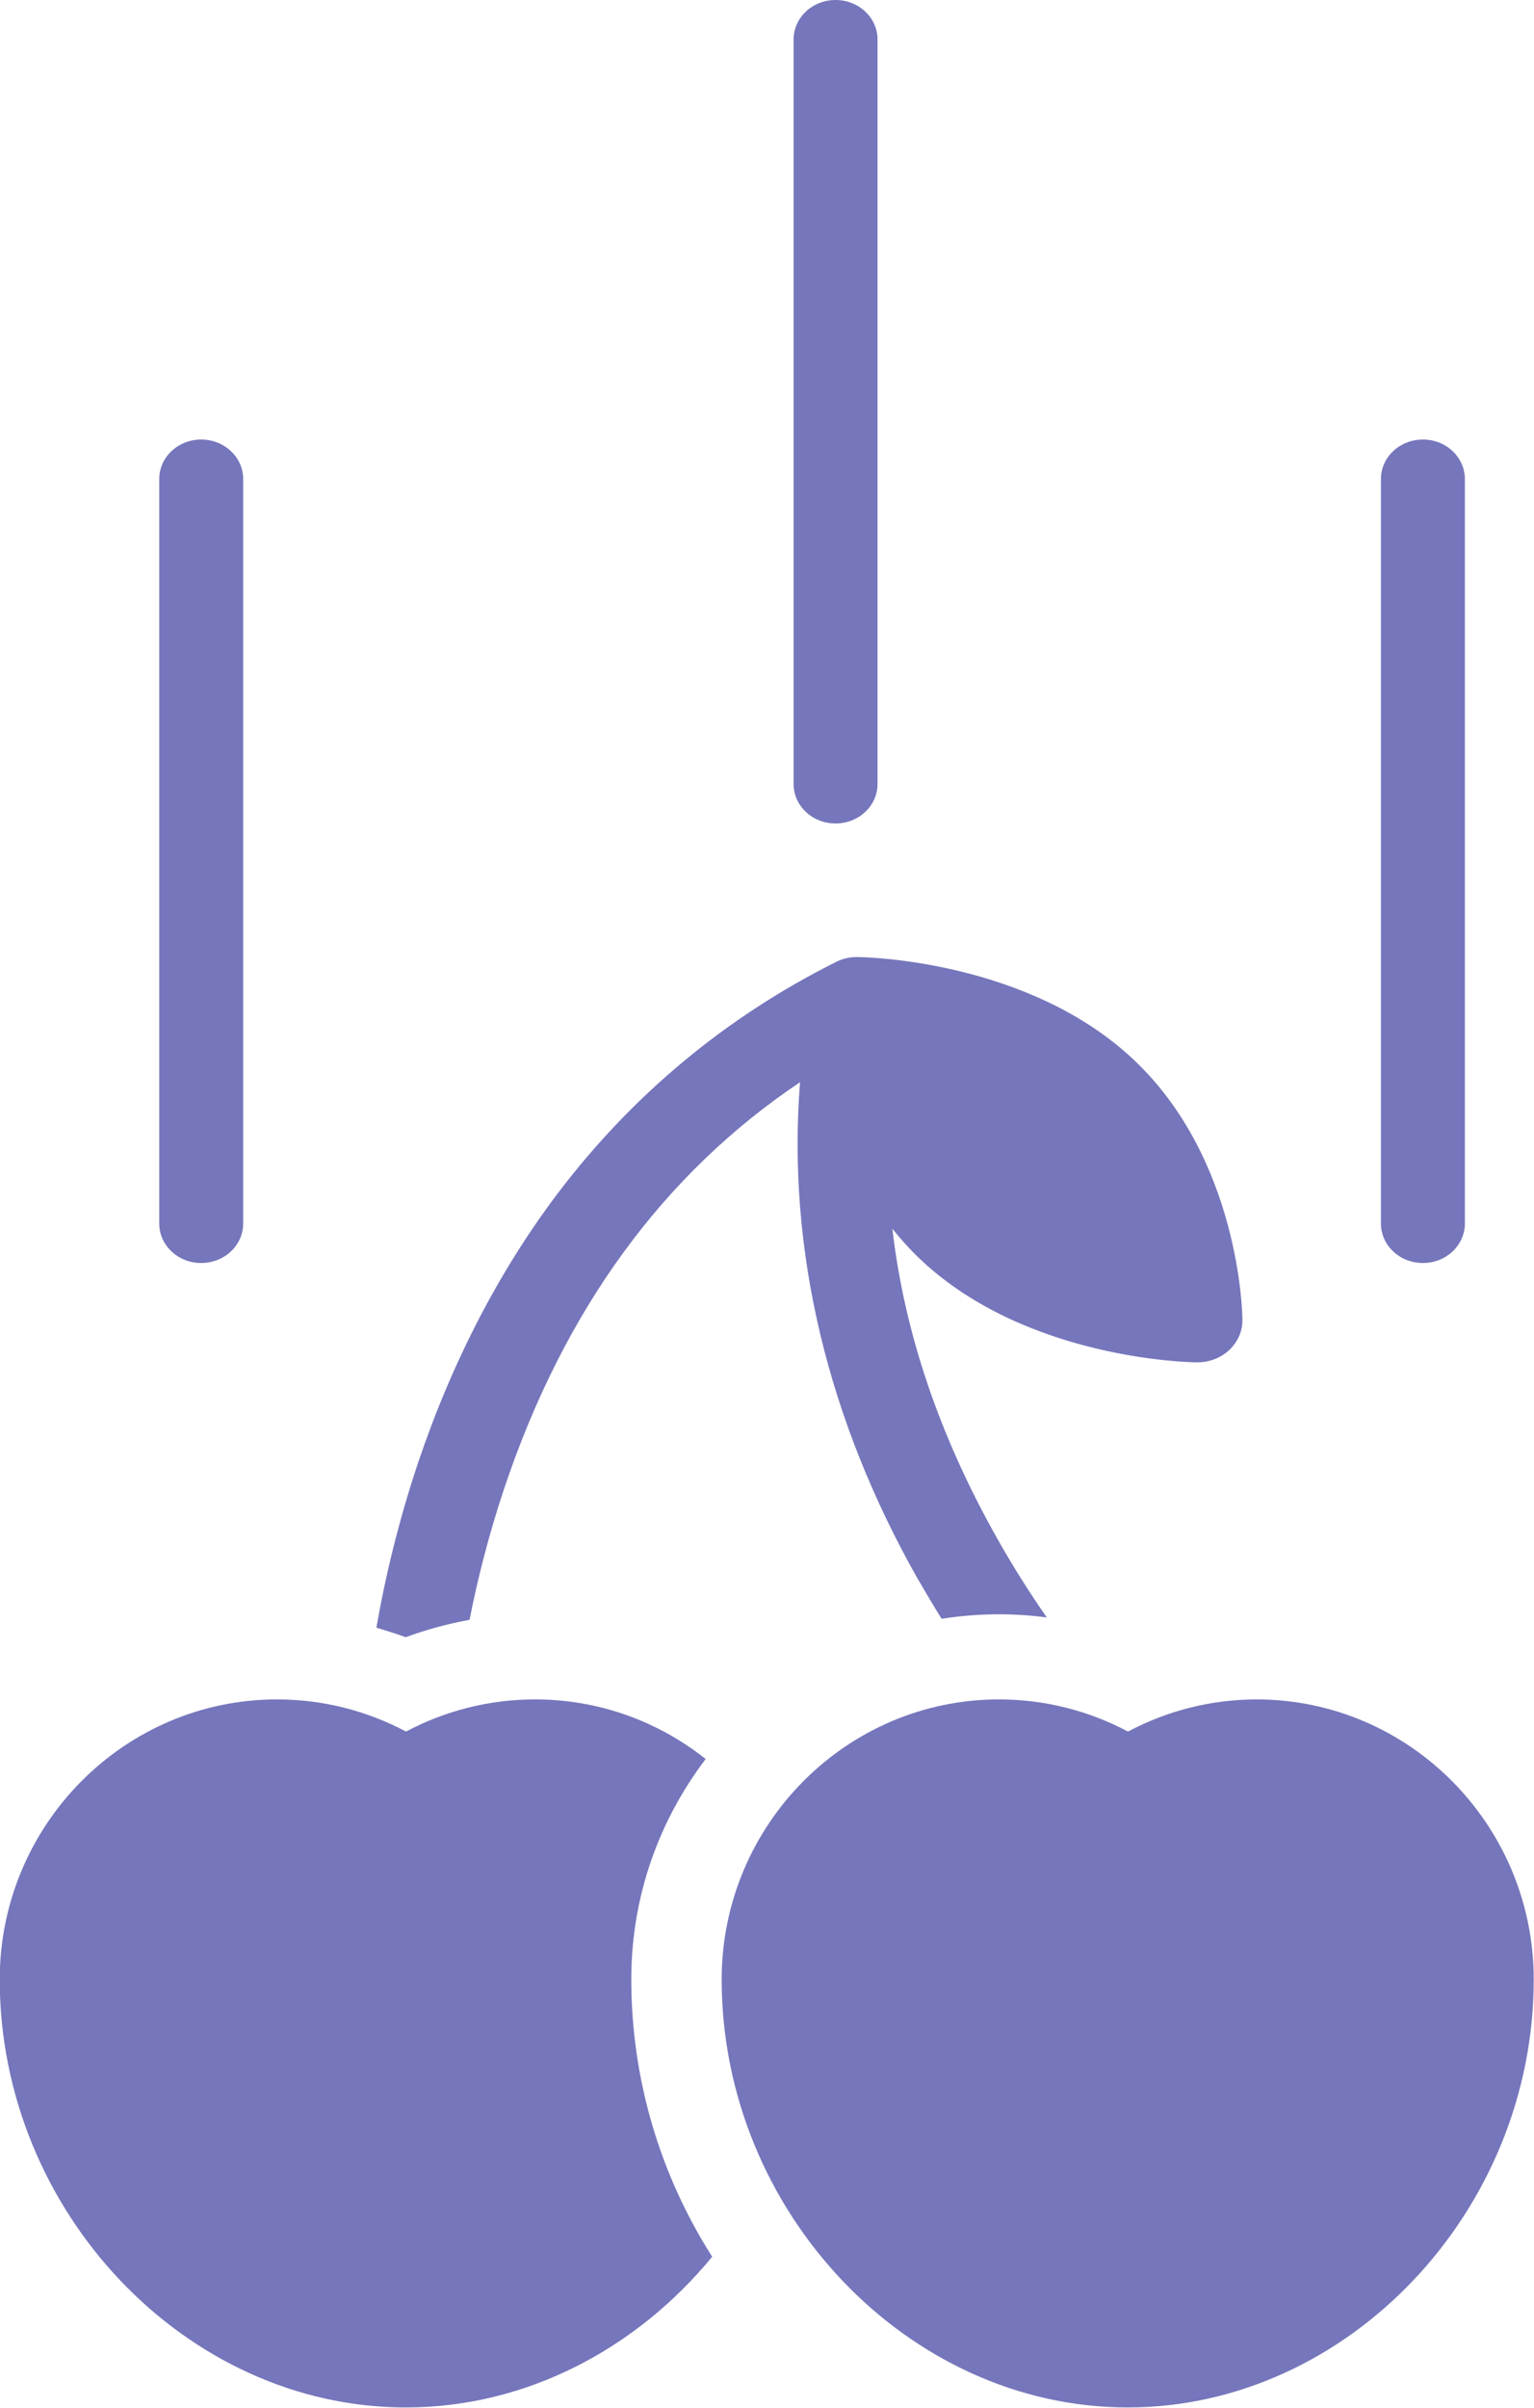
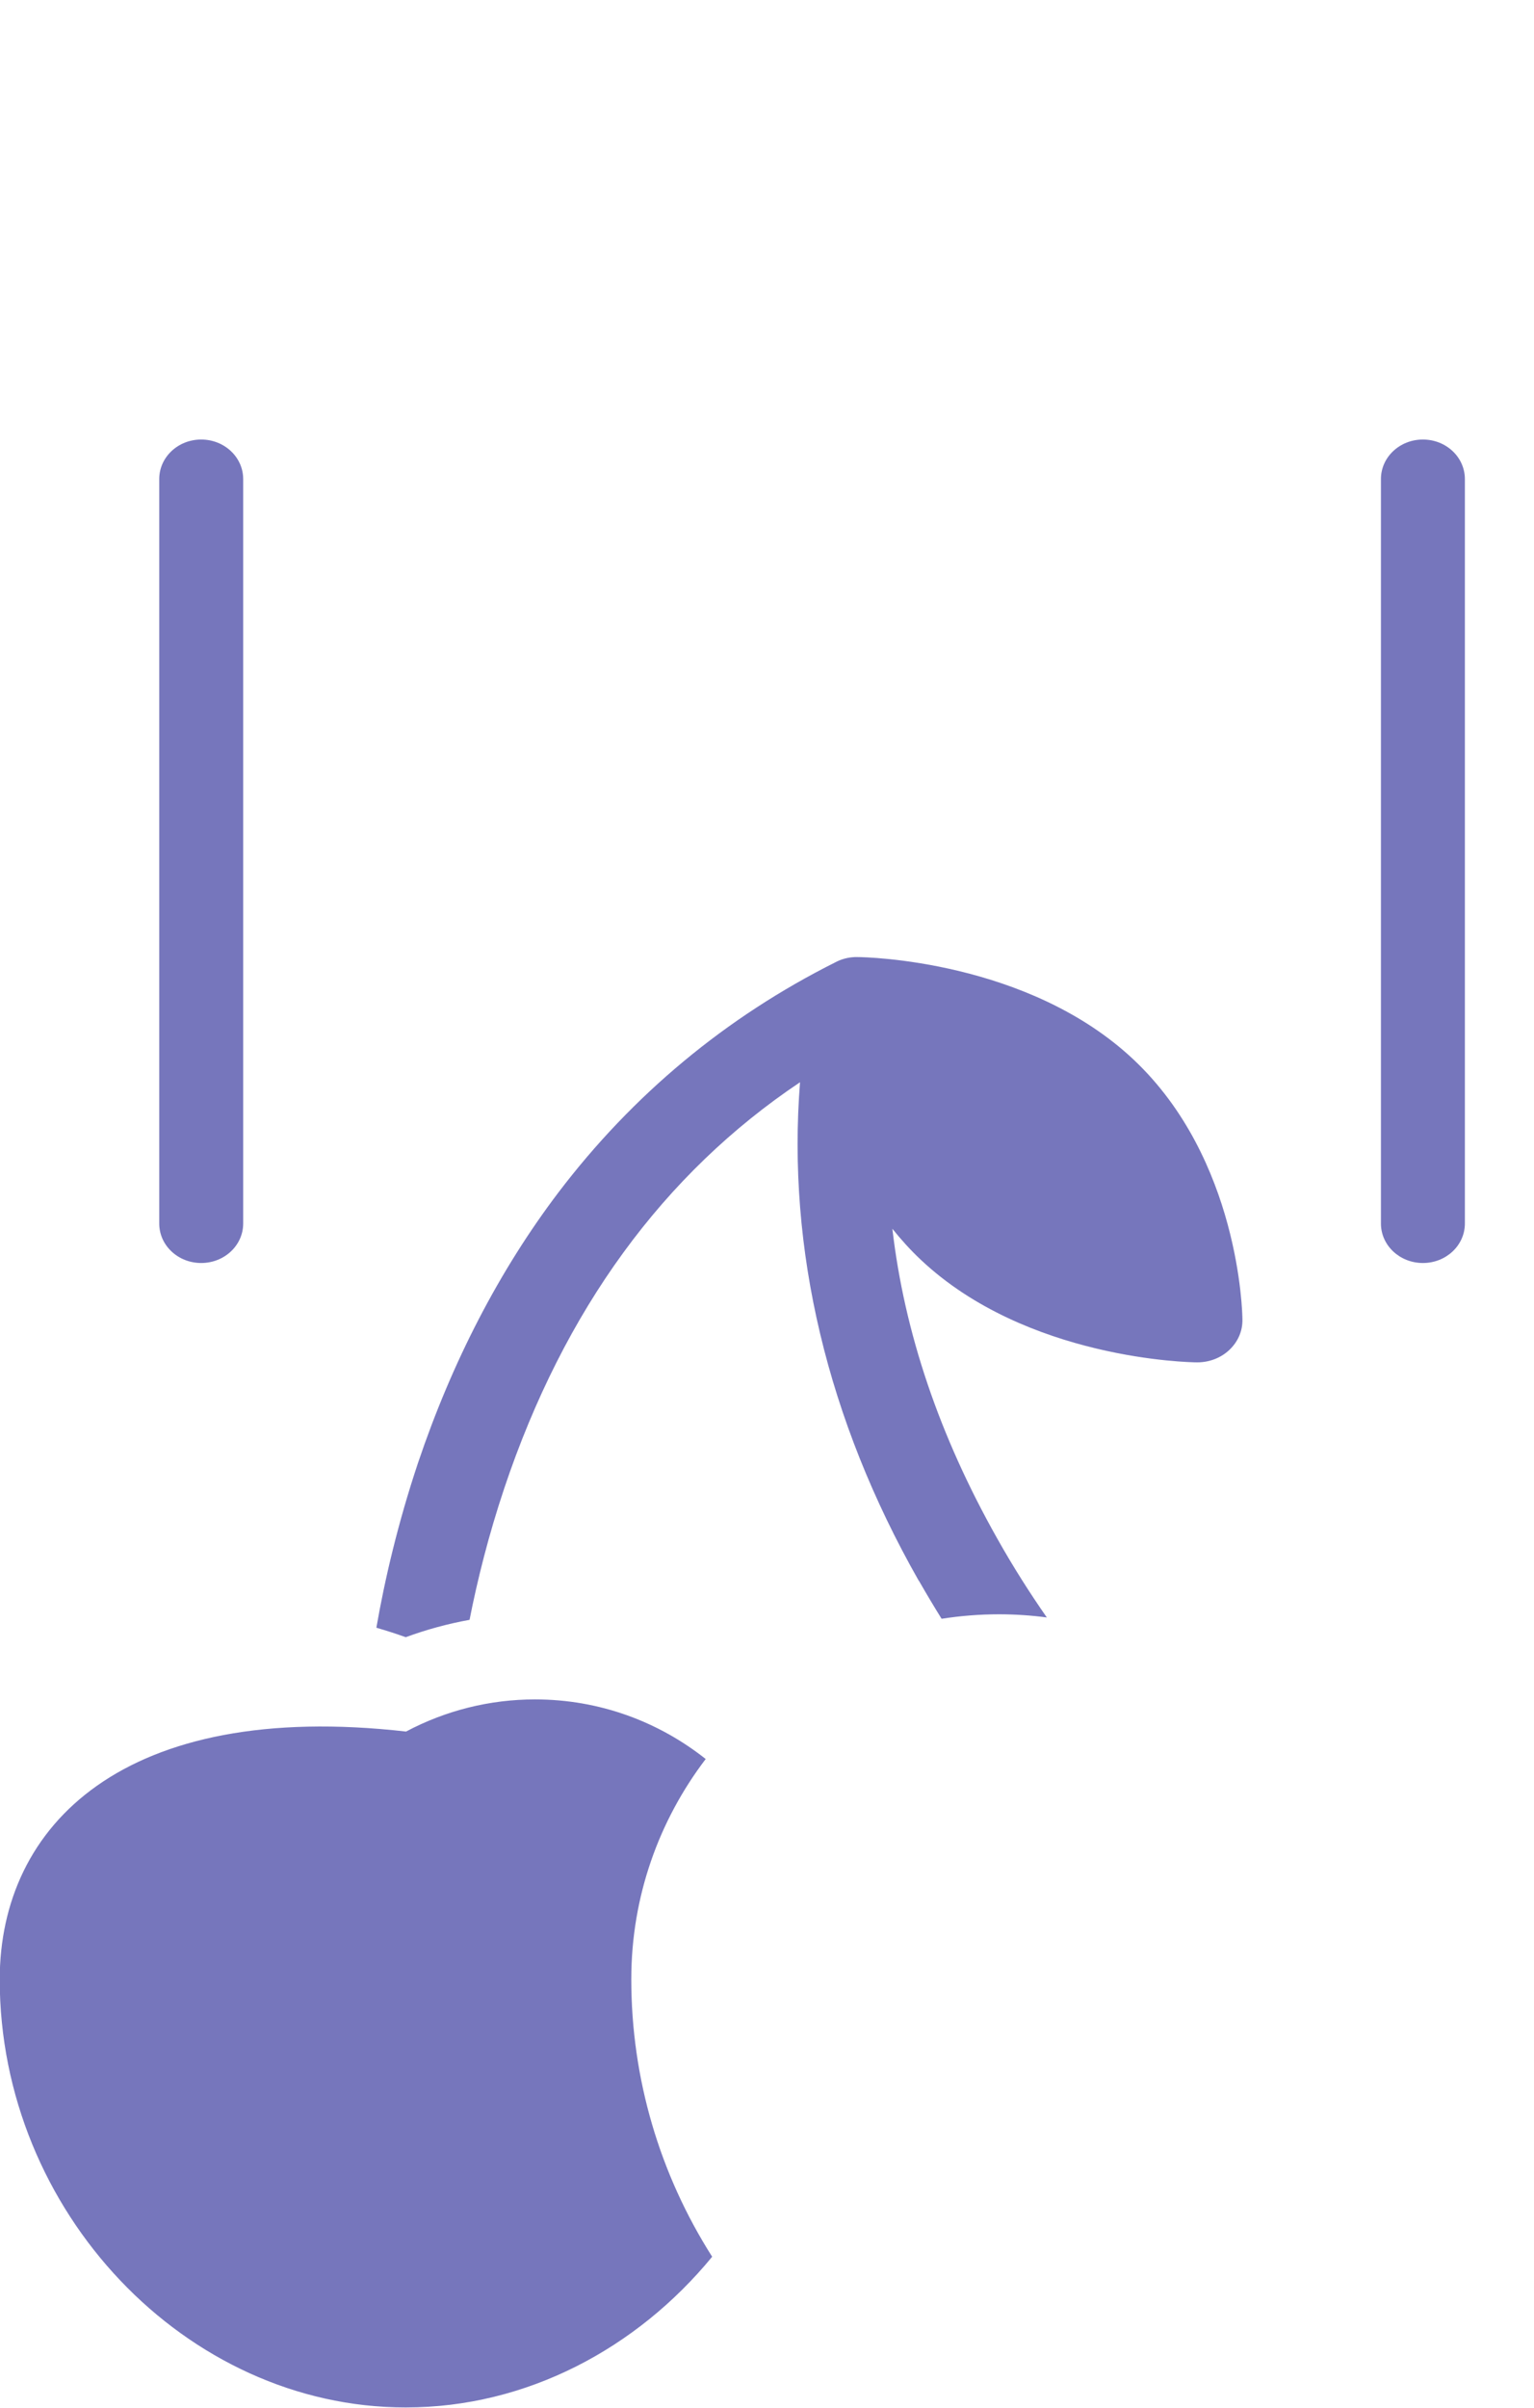
<svg xmlns="http://www.w3.org/2000/svg" width="51" height="80" viewBox="0 0 51 80" fill="none">
  <g clip-path="url(#clip0_136_165)">
-     <path d="M41.79 56.465C40.283 56.465 38.822 56.833 37.501 57.533C36.18 56.833 34.719 56.465 33.212 56.465C28.133 56.465 23.993 60.641 23.993 65.772C23.993 73.477 30.18 79.991 37.492 79.991C44.804 79.991 50.991 73.477 50.991 65.772C50.991 60.641 46.86 56.465 41.771 56.465H41.79Z" fill="#7676BC" />
-     <path d="M23.481 58.461C21.909 57.209 19.937 56.465 17.788 56.465C16.281 56.465 14.82 56.833 13.499 57.533C12.178 56.833 10.717 56.465 9.21 56.465C4.131 56.465 -0.009 60.641 -0.009 65.772C-0.009 73.477 6.177 79.991 13.49 79.991C17.509 79.991 21.174 78.03 23.677 74.983C21.928 72.234 20.988 69.055 20.988 65.763C20.988 63.014 21.909 60.484 23.463 58.444L23.481 58.461Z" fill="#7676BC" />
+     <path d="M23.481 58.461C21.909 57.209 19.937 56.465 17.788 56.465C16.281 56.465 14.82 56.833 13.499 57.533C4.131 56.465 -0.009 60.641 -0.009 65.772C-0.009 73.477 6.177 79.991 13.49 79.991C17.509 79.991 21.174 78.03 23.677 74.983C21.928 72.234 20.988 69.055 20.988 65.763C20.988 63.014 21.909 60.484 23.463 58.444L23.481 58.461Z" fill="#7676BC" />
    <path d="M30.552 52.525C30.803 52.963 31.054 53.383 31.305 53.786C31.928 53.689 32.561 53.637 33.212 53.637C33.743 53.637 34.282 53.672 34.803 53.742C34.254 52.954 33.687 52.069 33.147 51.106C31.231 47.709 30.068 44.277 29.668 40.827C29.956 41.186 30.263 41.528 30.617 41.861C34.133 45.17 39.566 45.266 39.79 45.266H39.808C40.208 45.266 40.59 45.118 40.869 44.855C41.157 44.584 41.315 44.224 41.306 43.839C41.306 43.62 41.204 38.516 37.687 35.206C34.18 31.905 28.784 31.8 28.514 31.8C28.486 31.8 28.449 31.8 28.421 31.8C28.189 31.809 27.965 31.87 27.77 31.975C24.133 33.797 21.035 36.371 18.56 39.628C16.597 42.219 15.034 45.24 13.899 48.602C13.229 50.607 12.792 52.481 12.513 54.083C12.848 54.18 13.173 54.285 13.49 54.398C14.178 54.145 14.885 53.952 15.611 53.821C15.871 52.499 16.243 51.01 16.764 49.452C18.755 43.515 22.058 38.997 26.598 35.959C26.161 41.502 27.5 47.166 30.542 52.516L30.552 52.525Z" fill="#7676BC" />
    <path d="M6.689 41.965C5.917 41.965 5.294 41.379 5.294 40.652V15.918C5.294 15.191 5.917 14.604 6.689 14.604C7.461 14.604 8.085 15.191 8.085 15.918V40.652C8.085 41.379 7.461 41.965 6.689 41.965Z" fill="#7676BC" />
    <path d="M47.307 41.965C46.534 41.965 45.911 41.379 45.911 40.652V15.918C45.911 15.191 46.534 14.604 47.307 14.604C48.079 14.604 48.702 15.191 48.702 15.918V40.652C48.702 41.379 48.079 41.965 47.307 41.965Z" fill="#7676BC" />
-     <path d="M27.779 27.361C27.007 27.361 26.384 26.775 26.384 26.048V1.313C26.384 0.587 27.007 0 27.779 0C28.551 0 29.175 0.587 29.175 1.313V26.048C29.175 26.775 28.551 27.361 27.779 27.361Z" fill="#7676BC" />
  </g>
  <defs>
    <clipPath id="clip0_136_165">
      <rect width="51" height="80" fill="white" />
    </clipPath>
  </defs>
</svg>